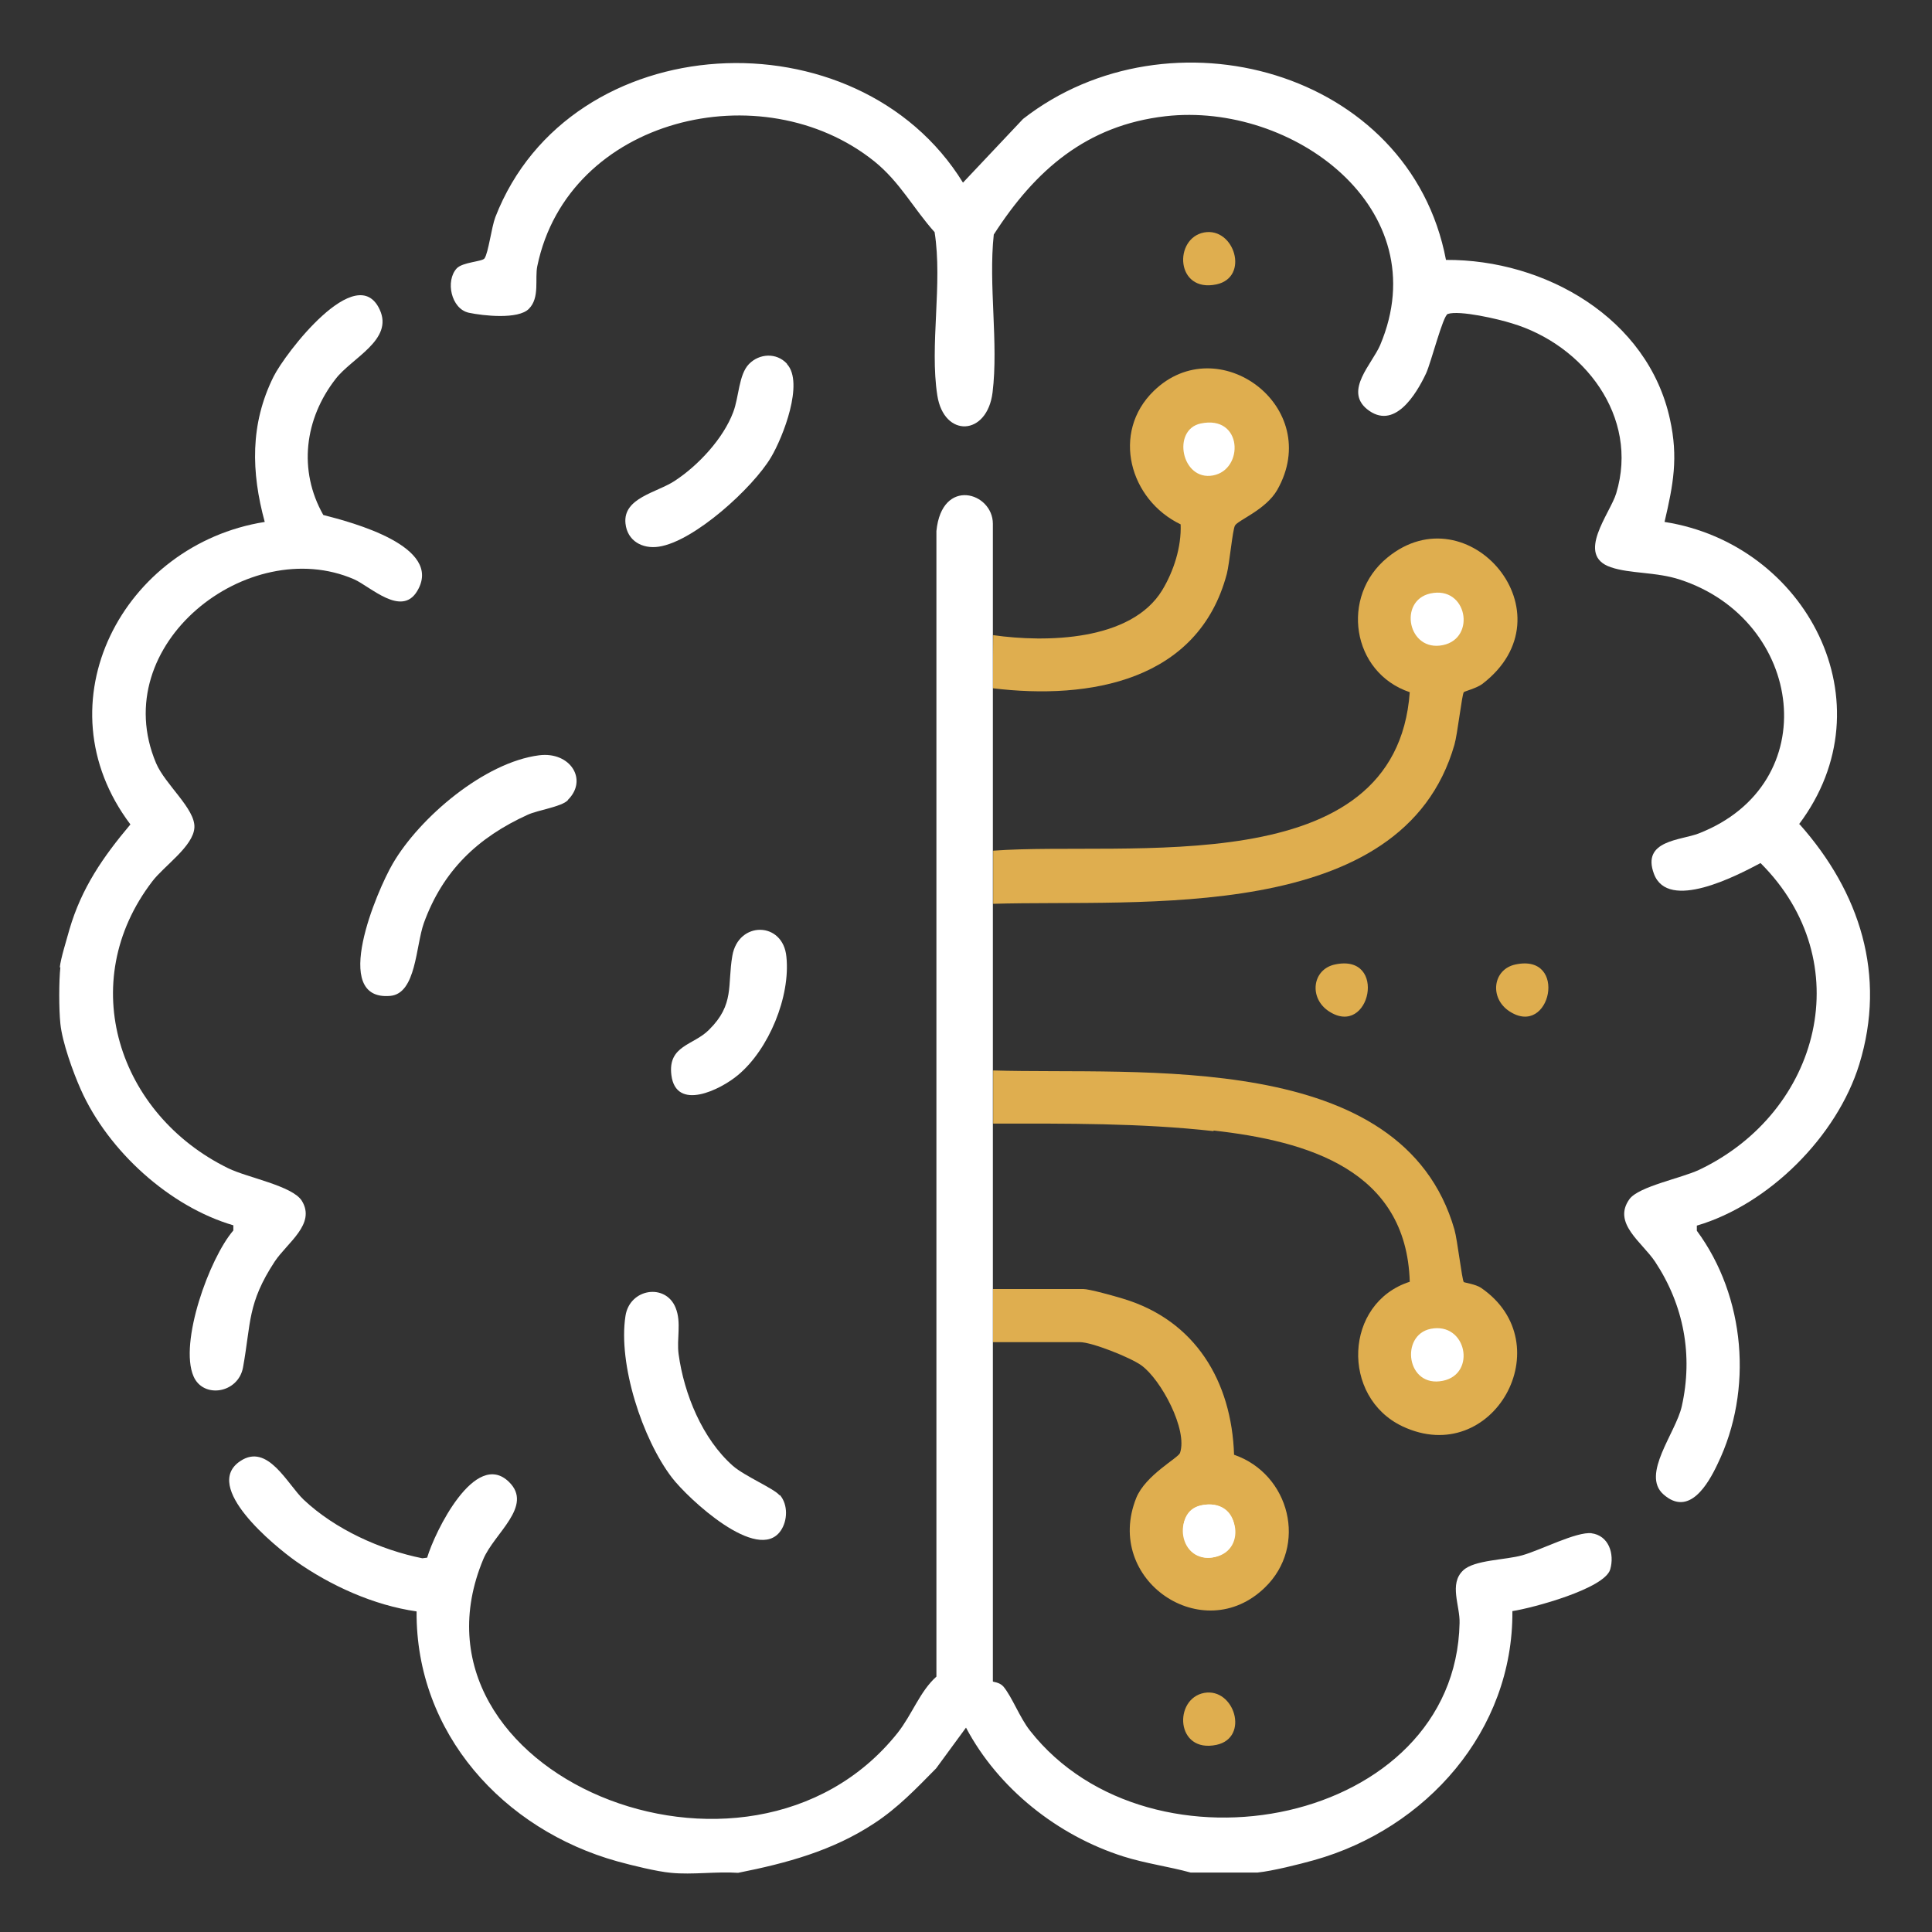
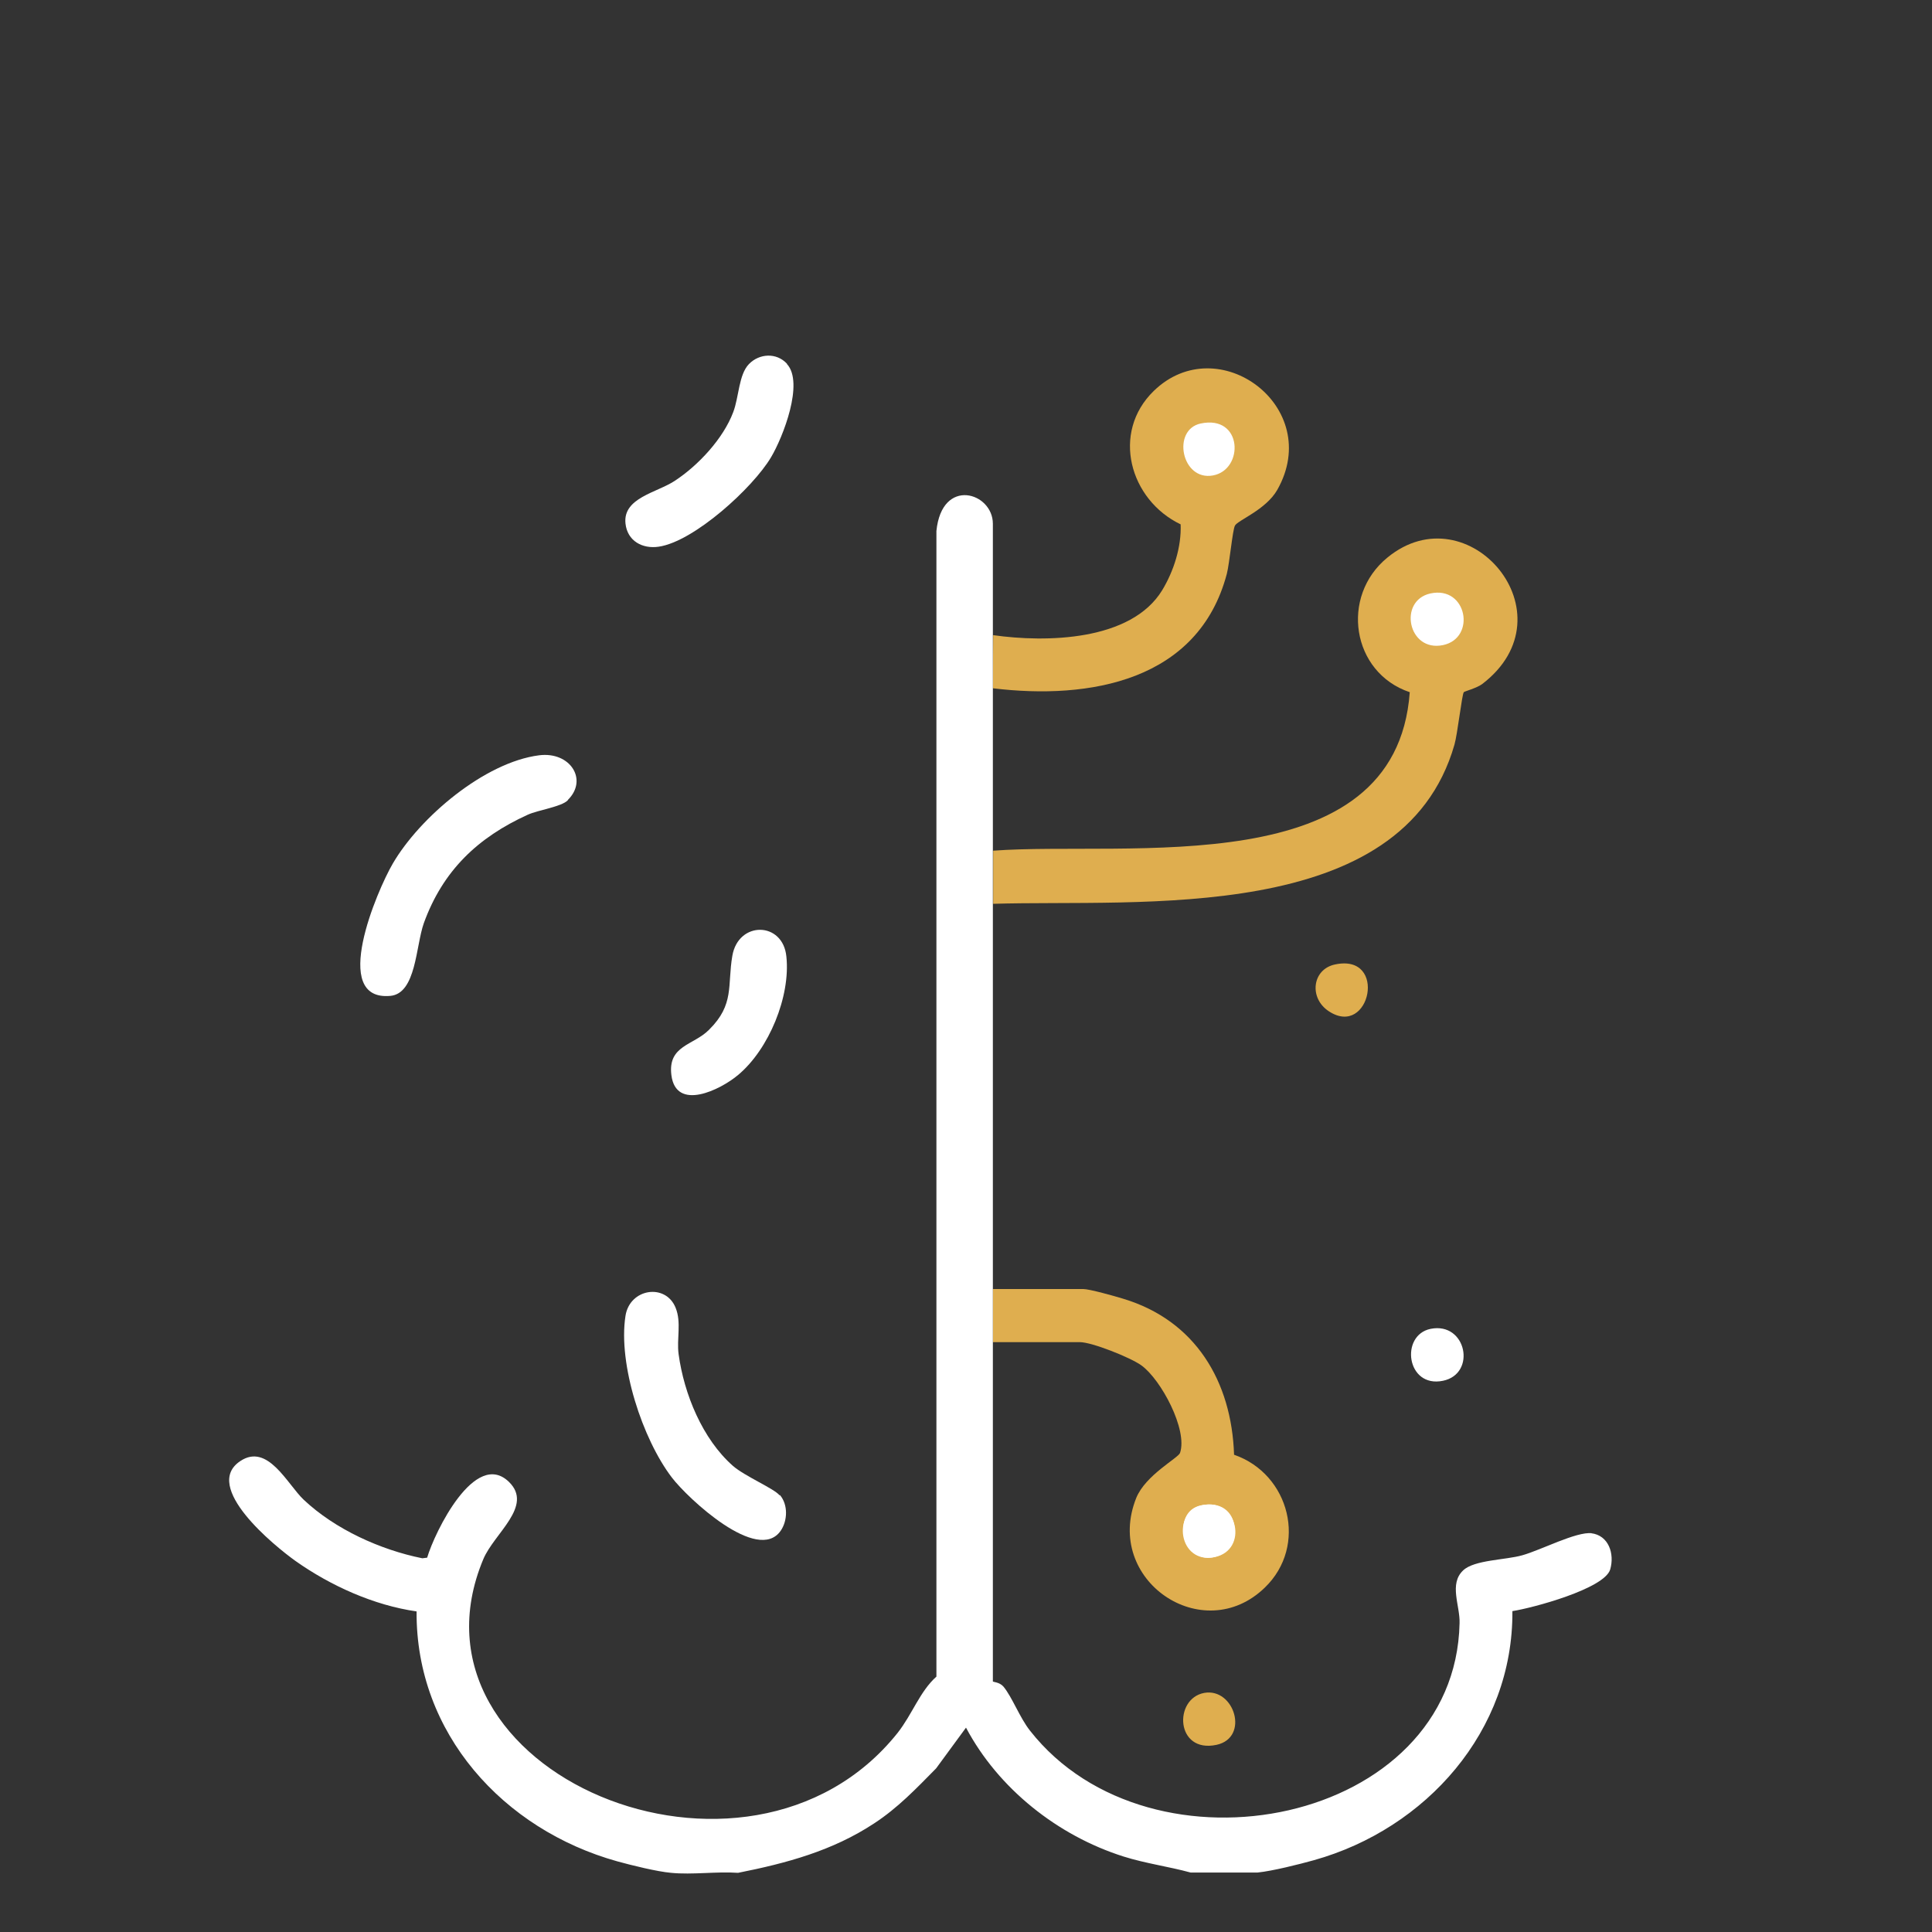
<svg xmlns="http://www.w3.org/2000/svg" id="Icon_-_Technology" data-name="Icon - Technology" viewBox="0 0 64 64">
  <rect x="0" y="0" width="64" height="64" fill="#333333" stroke="none" />
  <defs>
    <style>
      .cls-1 {
        fill: #fff;
      }

      .cls-2 {
        fill: #dfae4f;
      }
    </style>
  </defs>
  <path class="cls-2" d="M44.22,31.95c1.76-.38,1.17,2.45-.2,1.55-.67-.44-.55-1.39.2-1.55Z" />
-   <path class="cls-2" d="M50.2,31.95c1.76-.38,1.17,2.45-.2,1.55-.67-.44-.55-1.39.2-1.55Z" />
-   <path class="cls-2" d="M39.89,7.7c1-.18,1.51,1.48.41,1.72-1.36.29-1.43-1.53-.41-1.72Z" />
  <path class="cls-2" d="M39.89,56.08c1-.18,1.51,1.48.41,1.72-1.36.29-1.43-1.53-.41-1.72Z" />
  <path class="cls-2" d="M35.77,44.46c.4,0,1.68.51,2.04.77.65.47,1.54,2.13,1.28,2.9-.06.17-1.14.73-1.45,1.49-1.09,2.72,2.21,4.96,4.26,2.97,1.43-1.38.83-3.76-1.02-4.4-.08-2.43-1.28-4.45-3.68-5.17-.26-.08-1.11-.32-1.32-.32h-2.99v1.76h2.87Z" />
-   <path class="cls-2" d="M40.2,37.45c3.11.35,6.39,1.3,6.5,5.01-2.18.7-2.29,3.82-.24,4.79,3,1.41,5.3-2.74,2.6-4.59-.18-.12-.55-.17-.57-.19-.06-.07-.21-1.39-.31-1.74-1.73-6-10.43-5.12-15.28-5.27v1.76c2.43,0,4.89-.02,7.3.25Z" />
  <path class="cls-2" d="M32.9,28.18c4.43-.33,13.34,1.1,13.8-5.25-1.93-.65-2.31-3.18-.74-4.46,2.68-2.2,6.16,1.88,3.14,4.19-.19.14-.59.24-.61.27-.06.07-.21,1.4-.31,1.74-1.72,5.99-10.43,5.12-15.28,5.27" />
  <path class="cls-2" d="M32.9,21.04c1.75.25,4.57.2,5.6-1.49.38-.63.64-1.43.61-2.18-1.69-.81-2.31-3.04-.89-4.42,2.13-2.07,5.65.53,4.09,3.28-.38.66-1.3,1-1.4,1.18-.08.14-.18,1.25-.27,1.6-.94,3.55-4.54,4.18-7.75,3.79" />
  <path class="cls-1" d="M39.77,14.03c-.96.21-.63,1.91.41,1.72s.99-2.02-.41-1.72Z" />
  <path class="cls-1" d="M47.38,19.66c-1.07.24-.74,1.95.42,1.71,1.11-.23.8-1.98-.42-1.71Z" />
  <path class="cls-1" d="M47.39,44.02c-1.02.21-.8,1.97.41,1.72,1.12-.23.78-1.96-.41-1.72Z" />
  <path class="cls-1" d="M39.77,49.87c-.96.21-.63,1.91.41,1.72s.99-2.02-.41-1.72Z" />
-   <path class="cls-1" d="M1.98,32.05c.03-.3.23-.93.32-1.26.4-1.37,1.11-2.4,2.02-3.48-3.04-4.03-.23-9.28,4.45-10.02-.45-1.65-.49-3.24.29-4.81.38-.77,2.76-3.88,3.52-2.22.46,1-.92,1.59-1.46,2.29-1.03,1.32-1.25,3.03-.41,4.51.94.24,4,1.04,3.11,2.52-.52.87-1.55-.15-2.09-.39-3.5-1.52-8.22,2.16-6.56,6.09.3.71,1.3,1.51,1.27,2.13s-1,1.27-1.39,1.78c-2.58,3.36-1.13,7.73,2.51,9.51.63.31,2.13.58,2.44,1.08.47.77-.48,1.38-.9,2.01-.91,1.39-.78,2.02-1.05,3.51-.16.86-1.32,1.04-1.64.29-.48-1.11.52-3.9,1.32-4.83v-.17c-2.12-.62-4.15-2.47-5.05-4.49-.26-.58-.62-1.58-.68-2.19-.05-.47-.05-1.41,0-1.87Z" />
-   <path class="cls-1" d="M59.59,27.31c3.03-4.02.24-9.29-4.45-10.02.29-1.24.46-2.13.18-3.4-.73-3.36-4.15-5.3-7.42-5.28-1.2-6.31-9.18-8.44-14.01-4.67l-1.99,2.11c-3.5-5.68-13.02-5.21-15.49,1.14-.13.34-.23,1.18-.36,1.37-.08.11-.72.12-.92.33-.38.41-.19,1.34.4,1.47.47.1,1.64.23,1.99-.13.37-.37.19-1,.28-1.42,1.02-4.91,7.45-6.45,11.17-3.46.85.69,1.29,1.56,1.99,2.34.27,1.71-.17,3.75.09,5.41.22,1.41,1.65,1.35,1.83-.1.2-1.64-.14-3.56.04-5.23,1.37-2.13,3.07-3.62,5.69-3.92,4.2-.48,9.02,3.06,7.11,7.58-.27.63-1.19,1.5-.44,2.12.9.73,1.63-.48,1.96-1.18.17-.37.56-1.92.72-1.97.39-.13,1.68.17,2.12.31,2.38.71,4.23,3.09,3.46,5.63-.2.67-1.36,2.05-.18,2.45.64.22,1.5.15,2.29.41,4.11,1.34,4.83,6.77.62,8.41-.59.23-1.9.22-1.48,1.34.47,1.25,2.74.06,3.53-.36,3.27,3.26,2,8.24-2.03,10.16-.59.28-2,.55-2.31.97-.58.8.42,1.43.85,2.08.95,1.44,1.26,3.1.88,4.79-.2.88-1.35,2.25-.61,2.91.85.76,1.48-.33,1.8-1.01,1.18-2.44.92-5.54-.69-7.72v-.17c2.38-.7,4.64-2.95,5.38-5.34.91-2.96.02-5.71-1.98-7.96Z" />
  <path class="cls-1" d="M18.81,26.51c-.22.22-.98.32-1.33.48-1.65.75-2.81,1.85-3.44,3.59-.27.76-.25,2.33-1.11,2.41-2.01.18-.44-3.49.08-4.38.89-1.53,3.04-3.36,4.85-3.59,1.03-.13,1.63.81.95,1.48Z" />
  <path class="cls-1" d="M25.84,49.53c.27.32.25.85.02,1.18-.76,1.09-3.07-1.07-3.6-1.76-.98-1.28-1.79-3.76-1.54-5.36.14-.91,1.33-1.09,1.66-.27.2.49.03,1.03.1,1.54.18,1.32.79,2.81,1.8,3.7.39.34,1.36.75,1.54.97Z" />
  <path class="cls-1" d="M26.07,12.06c.57.62-.13,2.42-.53,3.09-.6,1.01-2.55,2.79-3.72,2.96-.54.08-1.04-.19-1.1-.77-.09-.85,1.04-1.02,1.63-1.41.78-.51,1.61-1.4,1.94-2.28.19-.5.18-1.24.52-1.59s.91-.39,1.26-.01Z" />
  <path class="cls-1" d="M23.49,34.11c.85-.84.6-1.47.77-2.45.2-1.16,1.68-1.14,1.79.03.14,1.32-.58,3.07-1.6,3.92-.58.49-2.06,1.22-2.21,0-.12-.98.73-.98,1.24-1.49Z" />
  <path class="cls-1" d="M52.73,50.79c-.51-.06-1.69.56-2.3.73-.56.16-1.59.15-1.96.5-.48.45-.1,1.17-.12,1.75-.14,6.67-10.22,8.67-14.23,3.56-.34-.43-.59-1.11-.88-1.46-.13-.15-.35-.15-.35-.17V17.35c0-1.04-1.69-1.56-1.87.24v37.95c-.55.49-.8,1.25-1.29,1.87-4.97,6.22-16.67,1.3-13.72-5.76.36-.86,1.67-1.76.85-2.56-1.12-1.09-2.46,1.66-2.71,2.51l-.16.02c-1.39-.28-2.89-.96-3.93-1.94-.54-.51-1.19-1.89-2.1-1.28-1.28.85,1.13,2.81,1.83,3.31,1.16.82,2.6,1.47,4.01,1.67-.03,4.04,2.88,7.23,6.65,8.28.47.13,1.32.34,1.78.38.71.07,1.5-.05,2.22,0,1.61-.32,3.13-.73,4.51-1.64.78-.51,1.39-1.15,2.05-1.82l.99-1.35c1.07,2.02,3.04,3.58,5.22,4.27.73.23,1.49.33,2.22.53h2.22c.49-.05,1.37-.27,1.87-.41,3.71-1.04,6.6-4.28,6.57-8.25.66-.1,3.05-.74,3.24-1.38.15-.52-.05-1.13-.63-1.2Z" />
  <path class="cls-1" d="M39.83,49.86c-1.02.21-.8,1.97.41,1.72,1.12-.23.78-1.96-.41-1.72Z" />
</svg>